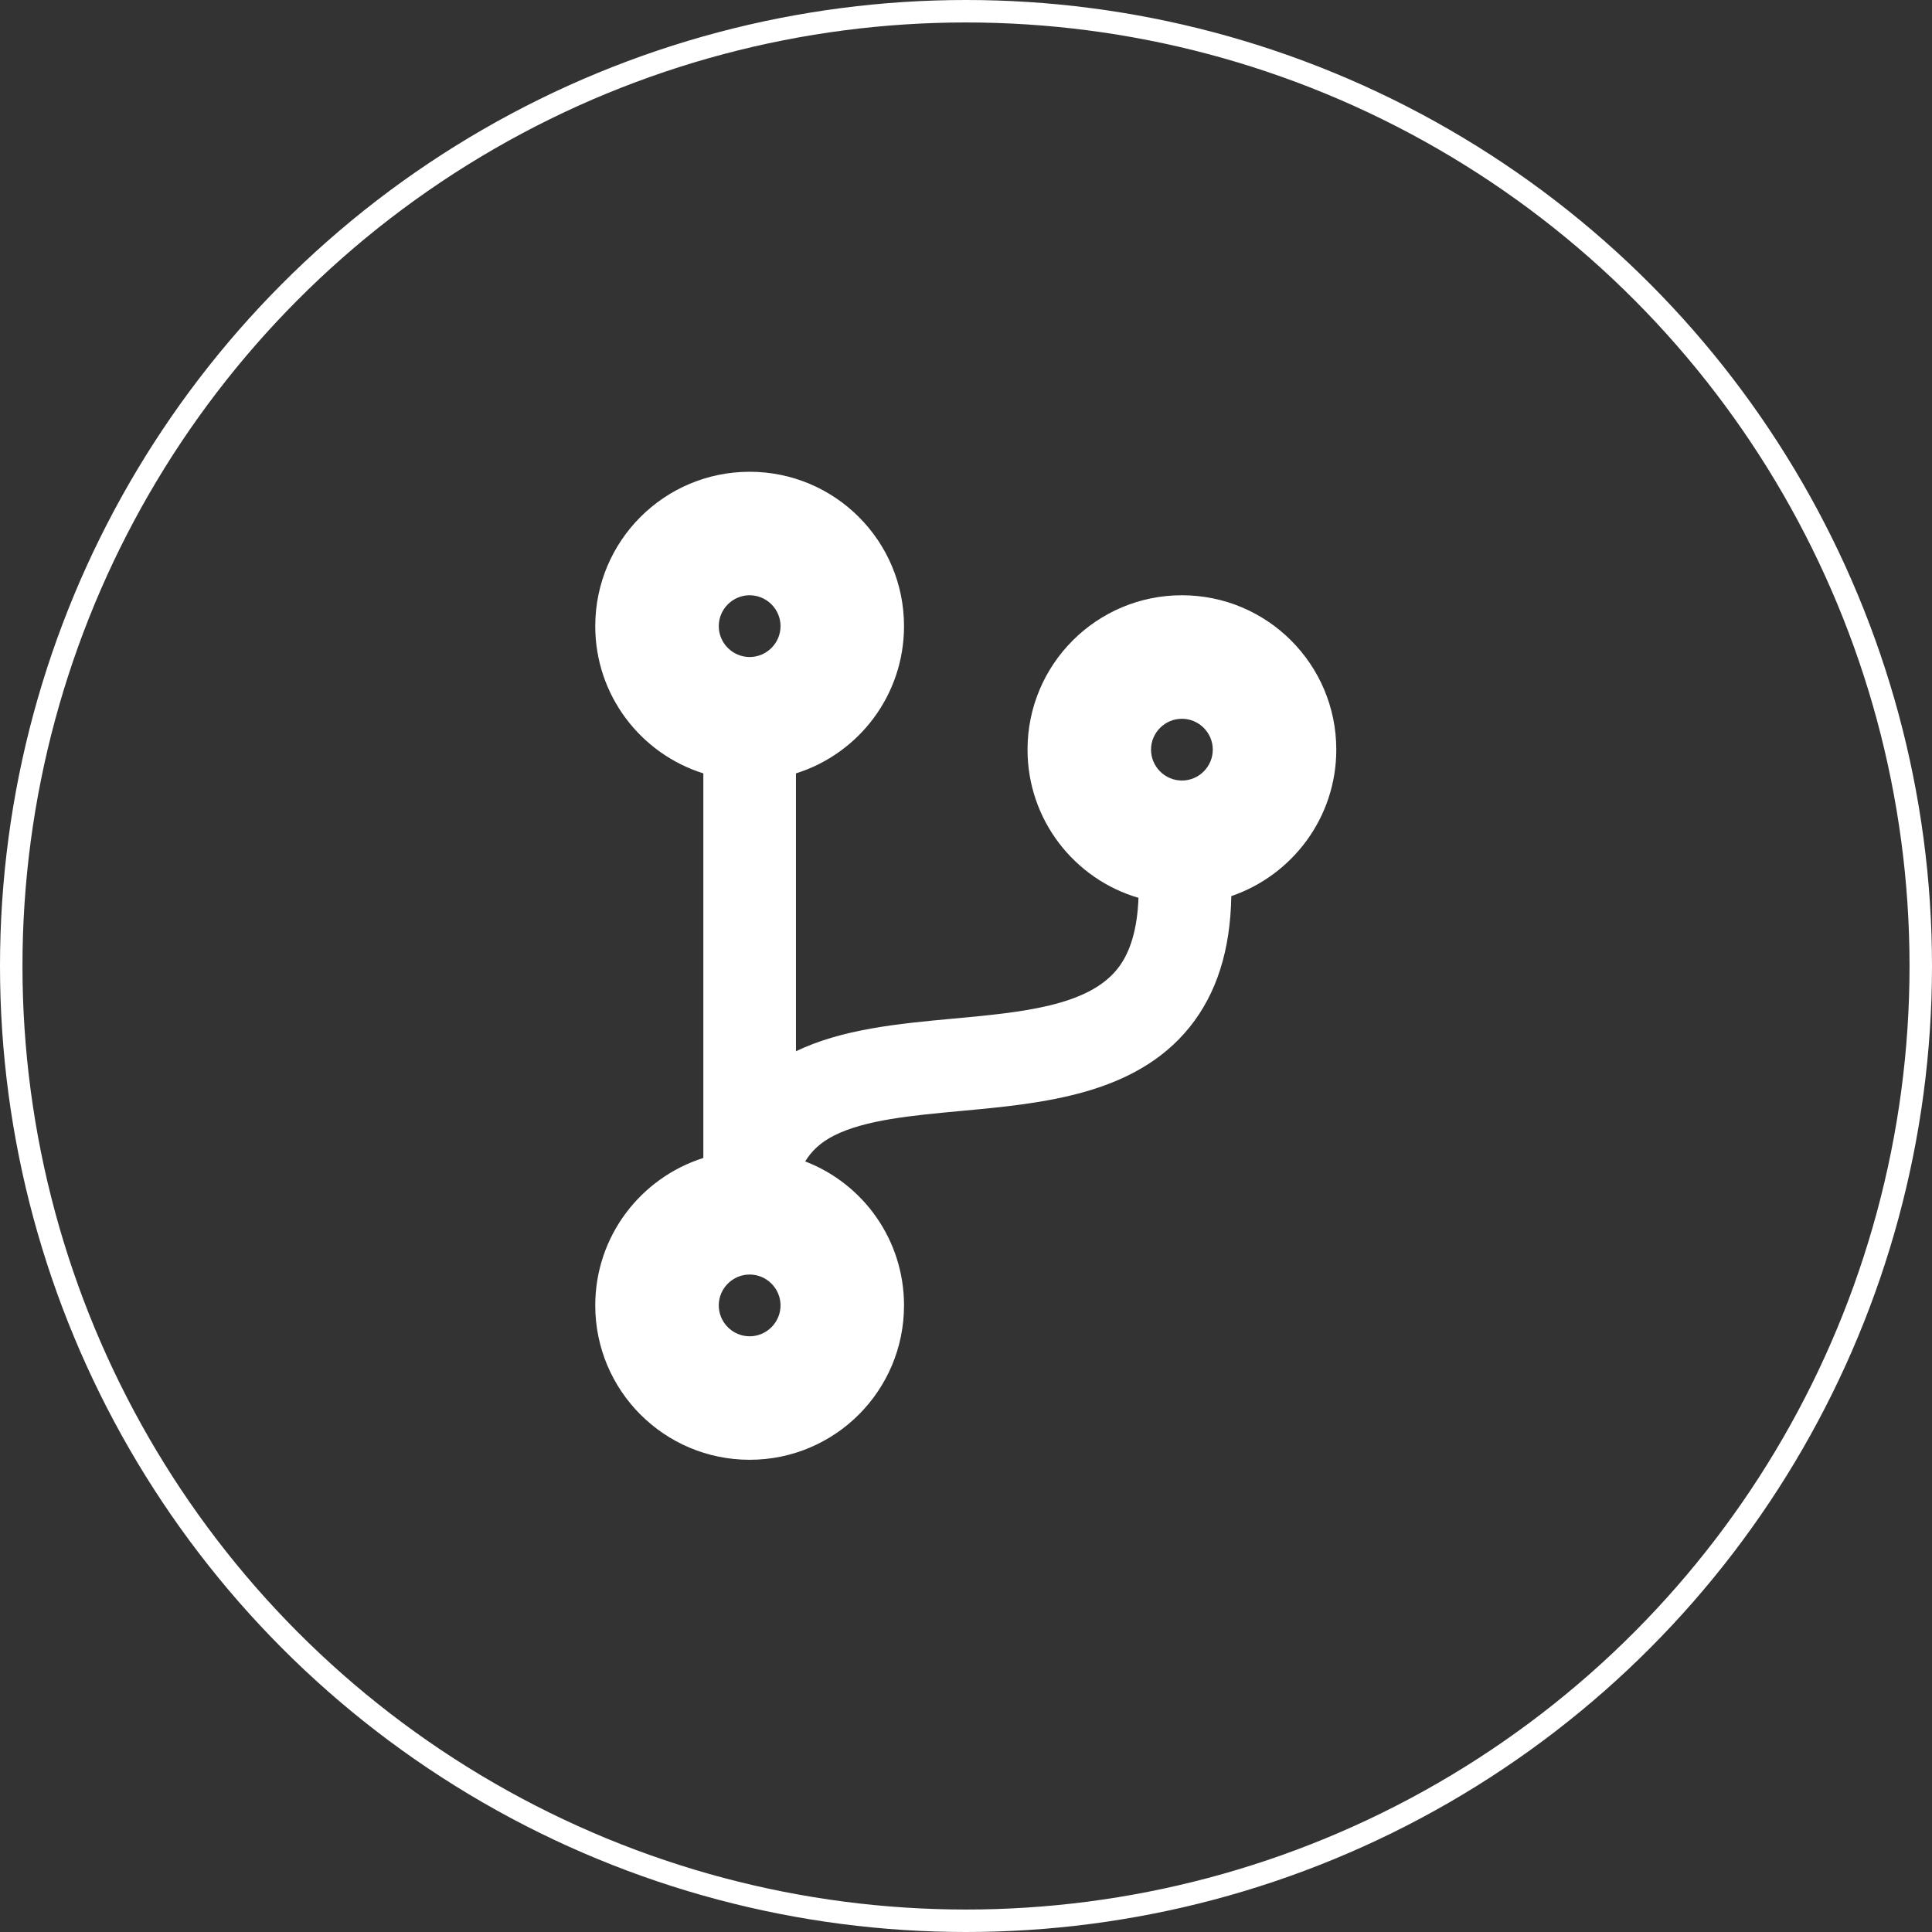
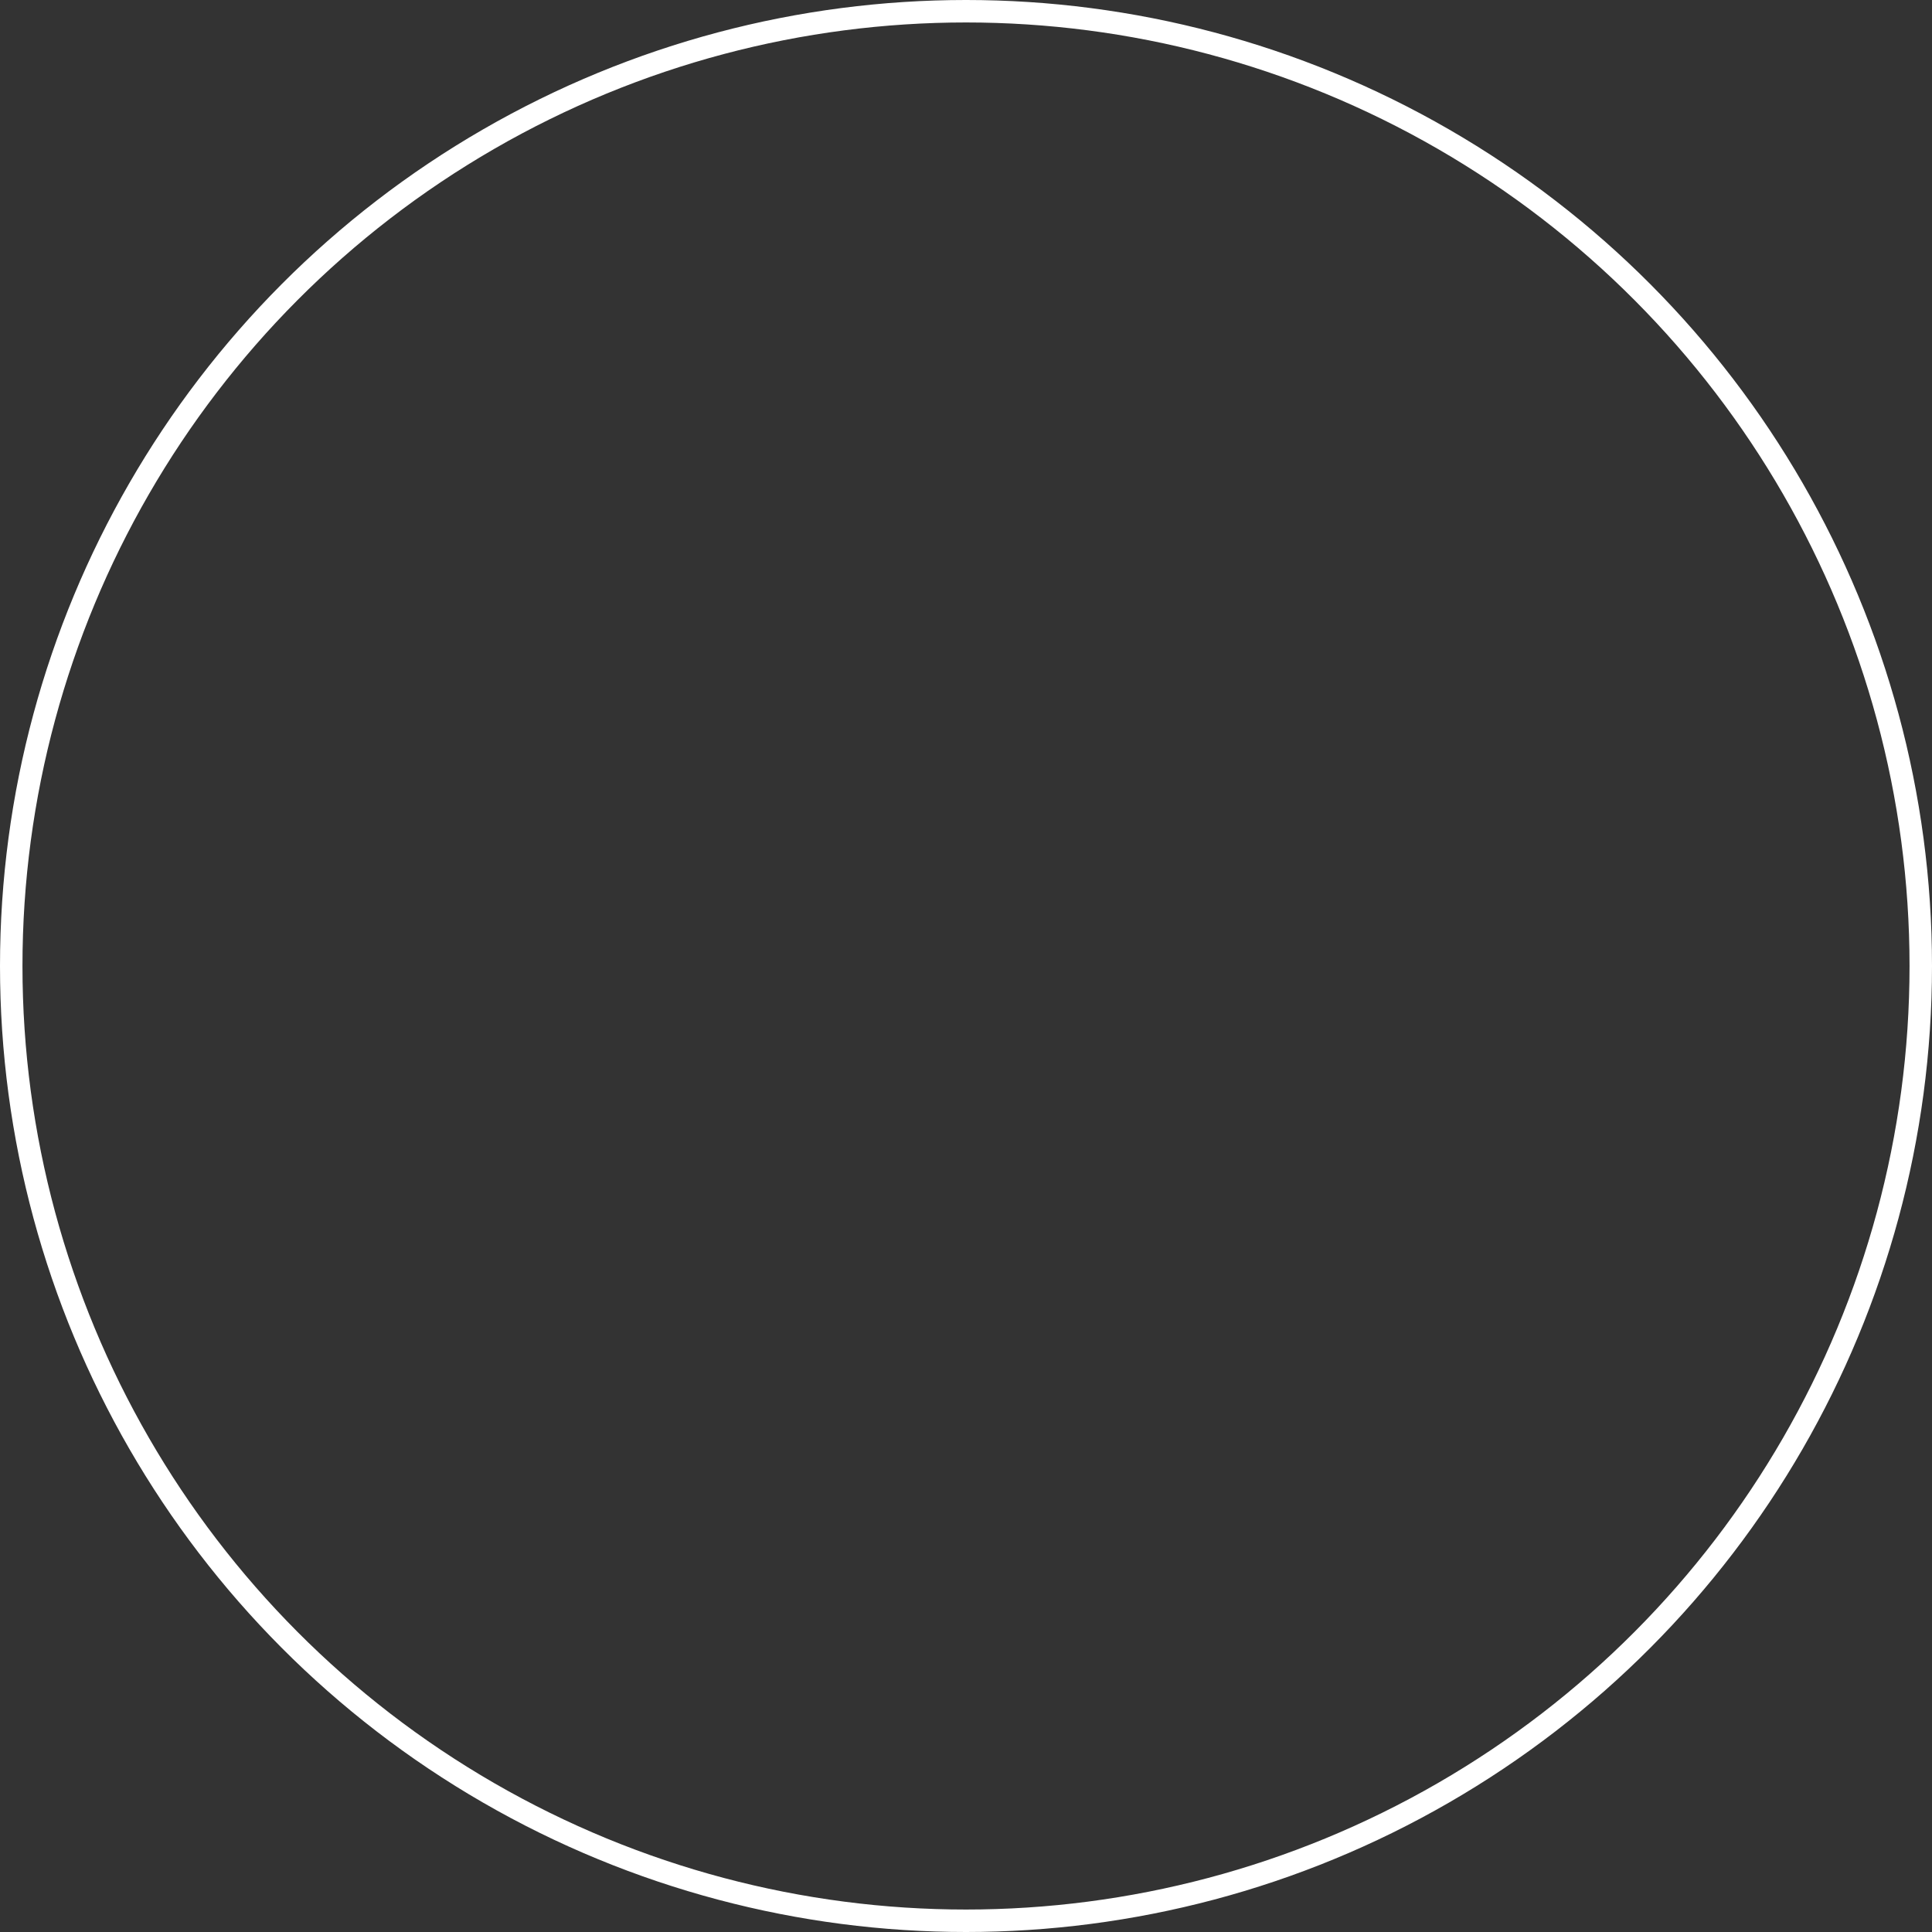
<svg xmlns="http://www.w3.org/2000/svg" width="86" height="86" viewBox="0 0 86 86" fill="none">
  <rect x="0" y="0" width="86" height="86" fill="#333333" stroke="none" />
  <circle cx="43" cy="43" r="42.5" stroke="white" />
  <g clip-path="url(#clip0_93_3)">
-     <path d="M59.483 33.369C59.483 29.573 56.407 26.497 52.611 26.497C48.814 26.497 45.739 29.573 45.739 33.369C45.739 36.496 47.826 39.133 50.678 39.966C50.626 41.349 50.317 42.414 49.733 43.136C48.41 44.785 45.498 45.06 42.414 45.344C39.992 45.567 37.484 45.807 35.431 46.795V34.426C38.223 33.55 40.241 30.947 40.241 27.872C40.241 24.075 37.166 21 33.369 21C29.573 21 26.497 24.075 26.497 27.872C26.497 30.947 28.516 33.55 31.308 34.426V51.545C28.516 52.43 26.497 55.033 26.497 58.108C26.497 61.905 29.573 64.98 33.369 64.98C37.166 64.98 40.241 61.905 40.241 58.108C40.241 55.188 38.42 52.688 35.843 51.7C36.109 51.253 36.513 50.858 37.123 50.549C38.515 49.845 40.593 49.656 42.801 49.45C46.426 49.115 50.532 48.728 52.954 45.722C54.157 44.227 54.767 42.303 54.81 39.889C57.524 38.961 59.483 36.393 59.483 33.369ZM33.369 26.497C34.125 26.497 34.744 27.116 34.744 27.872C34.744 28.628 34.125 29.246 33.369 29.246C32.614 29.246 31.995 28.628 31.995 27.872C31.995 27.116 32.614 26.497 33.369 26.497ZM33.369 59.483C32.614 59.483 31.995 58.864 31.995 58.108C31.995 57.352 32.614 56.734 33.369 56.734C34.125 56.734 34.744 57.352 34.744 58.108C34.744 58.864 34.125 59.483 33.369 59.483ZM52.611 31.995C53.367 31.995 53.985 32.614 53.985 33.369C53.985 34.125 53.367 34.744 52.611 34.744C51.855 34.744 51.236 34.125 51.236 33.369C51.236 32.614 51.855 31.995 52.611 31.995Z" fill="white" />
-   </g>
+     </g>
  <defs>
    <clipPath id="clip0_93_3">
      <rect width="43.98" height="43.98" fill="white" transform="translate(21 21)" />
    </clipPath>
  </defs>
</svg>